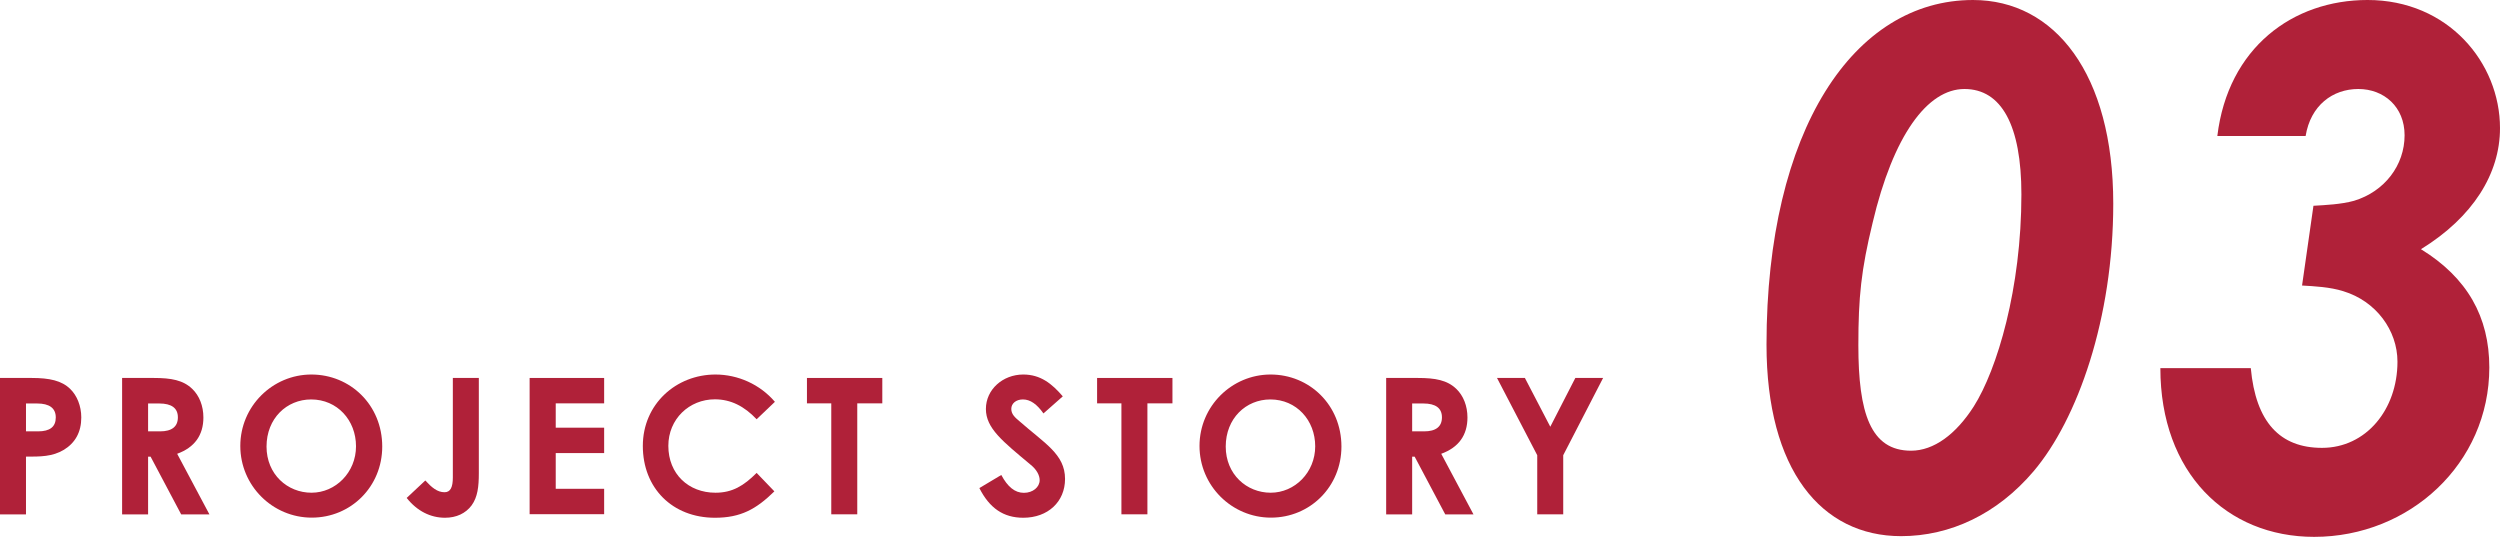
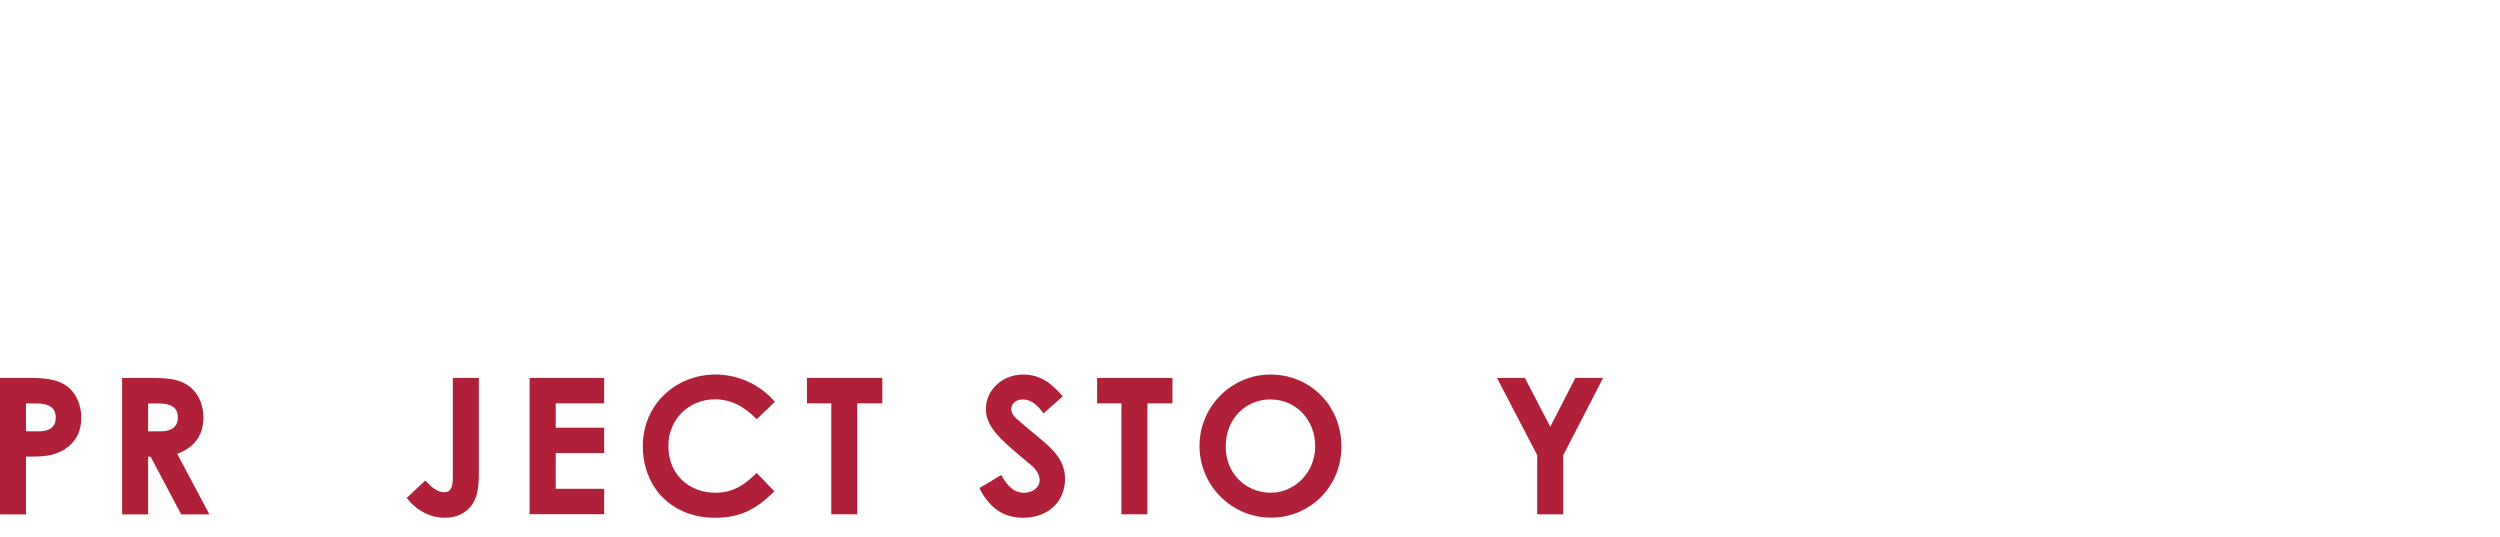
<svg xmlns="http://www.w3.org/2000/svg" id="_レイヤー_2" data-name="レイヤー 2" viewBox="0 0 210.67 45.24">
  <defs>
    <style>
      .cls-1 {
        fill: #b02139;
      }
    </style>
  </defs>
  <g id="text">
    <g>
      <g>
        <path class="cls-1" d="m0,31.85h2.67c1.49,0,2.53.22,3.25.93.56.54.93,1.42.93,2.4,0,1.22-.5,2.13-1.46,2.72-.98.59-2,.58-3.2.58v4.87H0v-11.49Zm2.19,4.5h1.02c.99,0,1.49-.38,1.49-1.17s-.54-1.18-1.58-1.18h-.93v2.35Z" />
        <path class="cls-1" d="m10.29,31.85h2.67c1.46,0,2.48.18,3.25.93.58.56.93,1.42.93,2.4,0,1.5-.75,2.53-2.21,3.06l2.72,5.11h-2.38l-2.58-4.87h-.21v4.87h-2.19v-11.49Zm2.19,4.5h1.01c.99,0,1.5-.4,1.5-1.18s-.53-1.17-1.57-1.17h-.94v2.35Z" />
-         <path class="cls-1" d="m32.21,37.63c0,3.38-2.64,5.99-5.94,5.99s-6.02-2.69-6.02-6.04,2.72-6.02,5.99-6.02,5.97,2.56,5.97,6.07Zm-9.75,0c0,2.34,1.76,3.89,3.79,3.89s3.75-1.71,3.75-3.91-1.58-3.95-3.78-3.95c-2.06,0-3.76,1.6-3.76,3.97Z" />
        <path class="cls-1" d="m38.16,31.85h2.19v8.02c0,1.14-.1,2.02-.61,2.72-.5.67-1.28,1.04-2.24,1.04-1.22,0-2.35-.56-3.23-1.67l1.57-1.47c.53.58,1.01.99,1.62.99.5,0,.7-.42.7-1.25v-8.39Z" />
        <path class="cls-1" d="m44.63,31.85h6.28v2.14h-4.08v2.05h4.08v2.14h-4.08v3.01h4.08v2.14h-6.28v-11.49Z" />
        <path class="cls-1" d="m65.24,41.42c-1.52,1.49-2.83,2.21-4.99,2.21-3.6,0-6.08-2.51-6.08-6.05s2.82-6.02,6.12-6.02c1.9,0,3.75.83,5.01,2.3l-1.54,1.47c-1.04-1.1-2.18-1.68-3.52-1.68-2.16,0-3.92,1.66-3.92,3.92,0,2.37,1.7,3.95,3.97,3.95,1.42,0,2.38-.58,3.47-1.67l1.49,1.55Z" />
        <path class="cls-1" d="m68,31.85h6.35v2.14h-2.11v9.35h-2.19v-9.35h-2.05v-2.14Z" />
        <path class="cls-1" d="m84.38,40.03c.53.99,1.14,1.5,1.9,1.5s1.33-.48,1.33-1.07c0-.42-.27-.9-.74-1.28-2.39-2-3.79-3.09-3.79-4.72s1.42-2.9,3.15-2.9c1.46,0,2.42.78,3.33,1.84l-1.63,1.44c-.54-.77-1.1-1.18-1.73-1.18-.58,0-.98.34-.98.8s.34.74.67,1.02c2.14,1.89,3.86,2.79,3.86,4.88,0,1.92-1.44,3.27-3.52,3.27-1.68,0-2.85-.82-3.7-2.5l1.84-1.1Z" />
        <path class="cls-1" d="m92.45,31.85h6.35v2.14h-2.11v9.35h-2.19v-9.35h-2.05v-2.14Z" />
        <path class="cls-1" d="m113.04,37.63c0,3.38-2.64,5.99-5.94,5.99s-6.02-2.69-6.02-6.04,2.72-6.02,5.99-6.02,5.97,2.56,5.97,6.07Zm-9.75,0c0,2.34,1.76,3.89,3.79,3.89s3.75-1.71,3.75-3.91-1.58-3.95-3.78-3.95c-2.06,0-3.76,1.6-3.76,3.97Z" />
-         <path class="cls-1" d="m116.81,31.85h2.67c1.46,0,2.48.18,3.25.93.58.56.93,1.42.93,2.4,0,1.5-.75,2.53-2.21,3.06l2.72,5.11h-2.38l-2.58-4.87h-.21v4.87h-2.19v-11.49Zm2.19,4.5h1.01c.99,0,1.5-.4,1.5-1.18s-.53-1.17-1.57-1.17h-.94v2.35Z" />
        <path class="cls-1" d="m126.15,31.85h2.35l2.14,4.11,2.11-4.11h2.34l-3.36,6.51v4.98h-2.19v-4.98l-3.39-6.51Z" />
      </g>
      <g>
-         <path class="cls-1" d="m178.08,17.16c0,9.66-3,18.18-6.72,22.56-3.06,3.6-7.02,5.46-11.16,5.46-6.72,0-11.34-5.58-11.34-16.14,0-18.12,7.38-29.04,17.4-29.04,6.9,0,11.82,6.24,11.82,17.16Zm-20.28,1.62c-.96,3.96-1.2,6.24-1.2,10.32,0,5.7,1.02,8.88,4.44,8.88,1.92,0,3.78-1.38,5.28-3.72,1.98-3.12,4.02-9.96,4.02-17.88,0-5.82-1.68-8.88-4.8-8.88s-6,3.9-7.74,11.28Z" />
-         <path class="cls-1" d="m202.63,11.4c0-2.4-1.74-3.9-3.9-3.9s-4.02,1.38-4.44,3.96h-7.44c.9-7.44,6.36-11.46,12.66-11.46,6.78,0,11.16,5.28,11.16,10.8,0,3.84-2.28,7.5-6.66,10.2,3.9,2.4,5.76,5.7,5.76,9.96,0,8.1-6.72,14.28-14.76,14.28-7.38,0-12.96-5.4-12.96-14.22h7.62c.42,4.56,2.46,6.72,6,6.72,3.72,0,6.36-3.24,6.36-7.26,0-2.64-1.8-5.1-4.56-5.94-1.14-.36-2.46-.42-3.48-.48l.96-6.72c1.02-.06,2.34-.12,3.42-.42,2.58-.78,4.26-3,4.26-5.52Z" />
-       </g>
+         </g>
    </g>
  </g>
</svg>